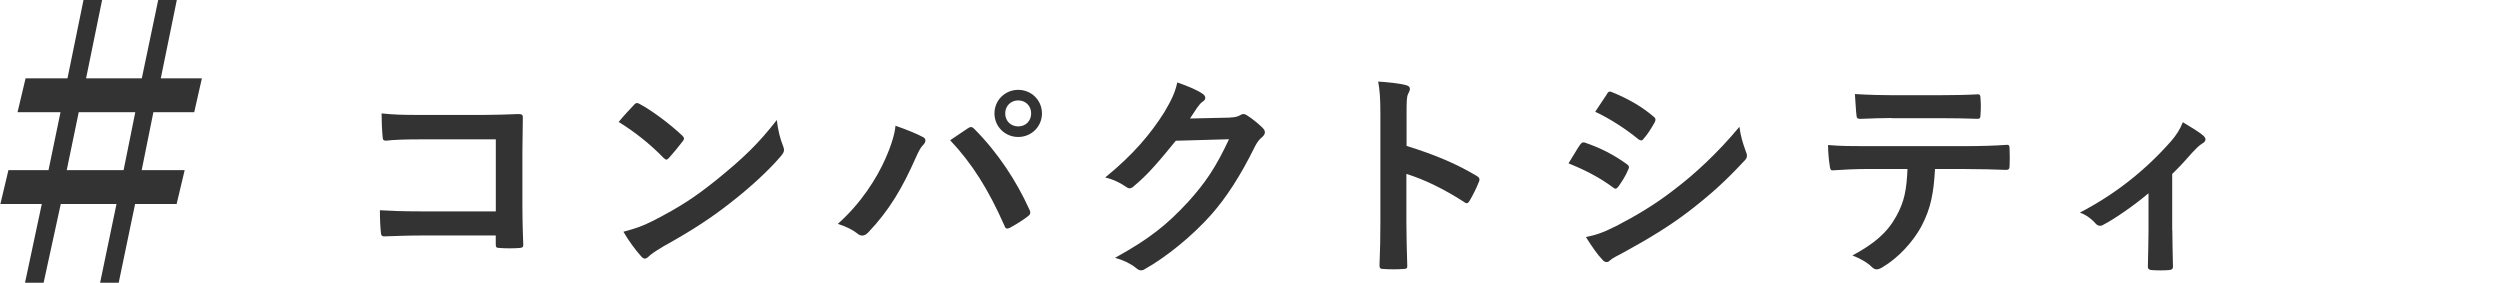
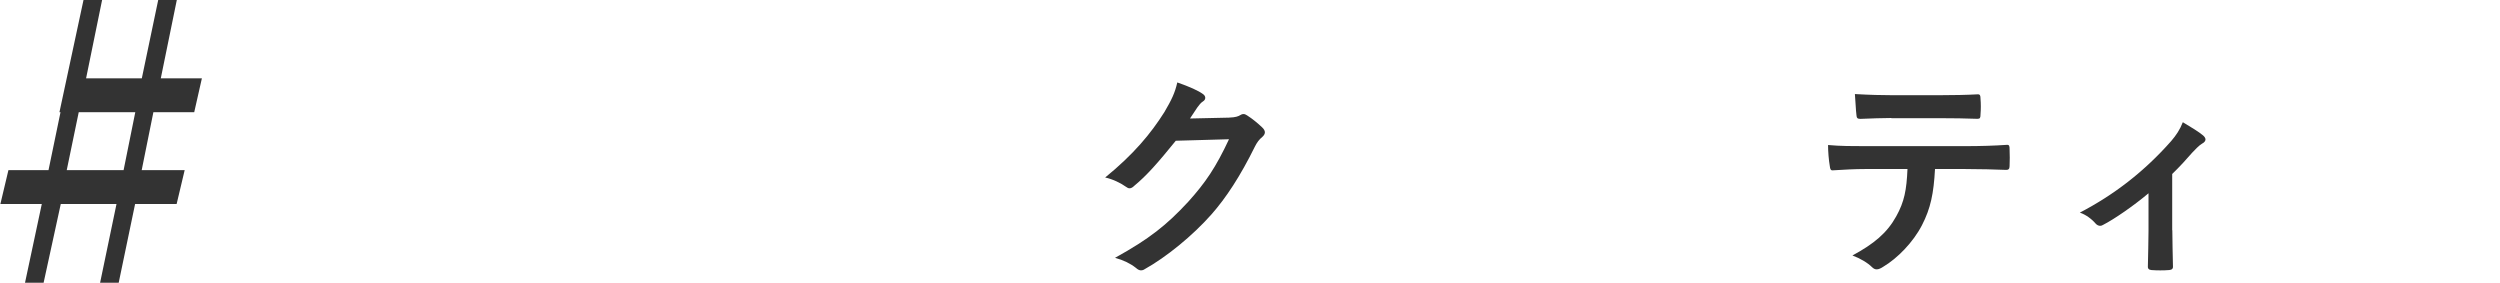
<svg xmlns="http://www.w3.org/2000/svg" id="_レイヤー_6" data-name="レイヤー_6" viewBox="0 0 397.88 45.01">
  <defs>
    <style>
      .cls-1 {
        fill: #333;
      }
    </style>
  </defs>
  <g>
-     <path class="cls-1" d="M78.9,22.18h-12.22c-2.38,0-4.03.07-5.25.21-.39,0-.53-.18-.53-.59-.1-.95-.17-2.59-.17-3.75,2.1.21,3.33.24,5.85.24h10.4c1.82,0,3.68-.07,5.53-.14.56,0,.73.14.7.59,0,1.86-.07,3.68-.07,5.53v8.37c0,2.56.1,5.36.14,6.34,0,.35-.14.46-.63.49-.98.07-2.1.07-3.08,0-.56-.03-.67-.07-.67-.59v-1.4h-12.04c-2.21,0-4.06.1-5.74.14-.32,0-.46-.14-.49-.52-.1-.91-.17-2.17-.17-3.64,1.65.1,3.68.18,6.44.18h12.01v-11.45Z" />
-     <path class="cls-1" d="M100.91,16.68c.14-.18.31-.28.49-.28.14,0,.28.07.46.18,1.79.95,4.69,3.08,6.69,4.97.21.21.31.35.31.49s-.07.28-.21.45c-.52.7-1.68,2.1-2.17,2.63-.18.18-.28.28-.42.28s-.28-.11-.46-.28c-2.1-2.17-4.62-4.17-7.14-5.71.77-.95,1.79-2.03,2.45-2.73ZM103.96,35.13c4.27-2.21,6.55-3.68,10.08-6.51,4.27-3.47,6.62-5.71,9.59-9.52.21,1.75.53,2.94.98,4.1.1.24.17.46.17.67,0,.31-.17.59-.56,1.05-1.85,2.17-4.87,4.97-8.05,7.42-2.91,2.28-5.85,4.24-10.57,6.86-1.58.95-2.03,1.3-2.35,1.61-.21.21-.42.35-.63.35-.18,0-.39-.14-.6-.39-.88-.98-1.96-2.42-2.8-3.89,1.79-.49,2.87-.8,4.73-1.75Z" />
-     <path class="cls-1" d="M140.94,25.19c.95-2.14,1.47-3.92,1.58-5.18,1.79.63,3.36,1.26,4.34,1.79.32.14.42.35.42.56,0,.25-.14.49-.35.7-.39.39-.67.88-1.23,2.14-2.07,4.66-4.13,8.23-7.49,11.76-.32.35-.63.53-.98.53-.28,0-.52-.1-.81-.35-.7-.56-1.82-1.12-3.08-1.51,3.68-3.26,6.2-7.25,7.6-10.43ZM154.03,20.43c.18-.14.35-.21.49-.21.17,0,.31.07.52.28,3.82,3.82,6.76,8.37,8.79,12.85.1.17.14.31.14.49,0,.21-.11.39-.35.56-.67.53-1.79,1.26-2.91,1.86-.46.21-.7.14-.84-.32-2.59-5.85-5.18-9.94-8.65-13.62,1.26-.84,2.21-1.51,2.8-1.89ZM165.83,18.05c0,2.1-1.68,3.75-3.78,3.75s-3.78-1.65-3.78-3.75,1.68-3.75,3.78-3.75,3.78,1.65,3.78,3.75ZM159.98,18.05c0,1.19.88,2.07,2.07,2.07s2.06-.88,2.06-2.07-.88-2.07-2.06-2.07-2.07.88-2.07,2.07Z" />
    <path class="cls-1" d="M195.7,18.71c.91-.03,1.37-.18,1.75-.42.14-.1.28-.14.46-.14s.35.07.56.21c.88.56,1.68,1.23,2.38,1.89.31.28.46.56.46.81,0,.28-.18.53-.42.74-.49.39-.84.88-1.16,1.51-2.35,4.76-4.59,8.16-6.93,10.82-3.01,3.4-7.18,6.79-10.64,8.72-.21.14-.39.18-.56.18-.28,0-.53-.14-.81-.39-.88-.7-1.96-1.23-3.33-1.61,5.46-3.01,8.23-5.22,11.66-8.93,2.77-3.08,4.38-5.46,6.48-9.94l-8.47.24c-2.87,3.54-4.62,5.53-6.62,7.18-.25.25-.49.39-.74.39-.17,0-.35-.07-.52-.21-.88-.63-2.17-1.26-3.36-1.51,4.55-3.71,7.25-6.97,9.42-10.4,1.15-1.96,1.68-3.05,2.06-4.73,2,.7,3.33,1.3,4.1,1.86.25.18.35.39.35.59s-.1.42-.39.59c-.35.21-.6.6-.88.95-.39.59-.74,1.12-1.16,1.75l6.3-.14Z" />
-     <path class="cls-1" d="M223.88,23.23c4.27,1.33,7.67,2.7,11.13,4.76.38.21.56.46.38.91-.46,1.16-1.02,2.24-1.5,3.05-.14.24-.28.39-.46.39-.1,0-.25-.04-.39-.18-3.22-2.07-6.37-3.61-9.21-4.48v7.74c0,2.28.07,4.34.14,6.86.04.42-.14.53-.63.53-1.02.07-2.1.07-3.12,0-.49,0-.67-.1-.67-.53.11-2.59.14-4.66.14-6.9v-17.22c0-2.63-.1-3.78-.35-5.18,1.61.11,3.36.28,4.38.56.49.11.67.32.67.6,0,.21-.1.49-.28.8-.25.46-.25,1.33-.25,3.29v5.01Z" />
-     <path class="cls-1" d="M251.49,23.02c.18-.25.35-.42.67-.35,2.62.88,4.73,2,6.72,3.43.24.18.38.31.38.53,0,.1-.07.24-.14.39-.38.95-.98,1.86-1.54,2.66-.17.21-.31.35-.46.35s-.25-.07-.42-.21c-2.24-1.65-4.52-2.8-7.07-3.82.88-1.4,1.44-2.42,1.85-2.98ZM257.16,36.01c3.33-1.75,6.2-3.4,9.59-6.06,2.8-2.14,6.55-5.5,10.08-9.77.21,1.54.49,2.42,1.02,3.92.1.24.18.45.18.67,0,.28-.1.52-.39.8-3.26,3.5-5.46,5.43-8.89,8.09-3.04,2.31-6.3,4.31-10.47,6.58-.84.46-1.68.84-2.03,1.19-.21.21-.39.28-.56.28-.25,0-.49-.14-.7-.42-.73-.74-1.68-2.1-2.59-3.57,1.47-.28,2.7-.67,4.76-1.72ZM255.73,14.97c.24-.42.46-.49.88-.28,2.24.91,4.66,2.21,6.58,3.89.21.14.28.32.28.46s-.04.28-.14.46c-.49.88-1.19,2-1.79,2.63-.1.18-.25.21-.35.21-.17,0-.35-.1-.52-.24-1.82-1.51-4.55-3.29-6.79-4.31.6-.91,1.26-1.89,1.86-2.8Z" />
    <path class="cls-1" d="M307.96,26.9c-.21,3.92-.7,6.27-2.07,8.93-1.4,2.73-3.92,5.29-6.16,6.62-.38.25-.73.42-1.05.42-.25,0-.49-.1-.74-.35-.7-.7-1.89-1.4-3.12-1.86,3.43-1.86,5.5-3.57,6.97-6.23,1.29-2.31,1.65-4.2,1.79-7.53h-6.65c-1.75,0-3.47.1-5.25.21-.31.03-.42-.21-.46-.67-.17-.98-.28-2.31-.28-3.36,1.96.18,3.92.18,5.95.18h15.72c2.73,0,4.76-.07,6.83-.21.35,0,.39.21.39.7.04.46.04,2.24,0,2.7,0,.46-.21.59-.52.59-1.82-.07-4.24-.14-6.65-.14h-4.69ZM301.02,18.78c-1.61,0-3.01.07-4.97.14-.46,0-.56-.18-.59-.59-.11-.84-.14-2.1-.25-3.36,2.45.14,4.24.18,5.81.18h7.84c1.96,0,4.17-.04,5.92-.14.35,0,.42.21.42.67.07.84.07,1.72,0,2.56,0,.49-.07.67-.46.67-1.89-.07-3.96-.1-5.88-.1h-7.84Z" />
    <path class="cls-1" d="M345.73,36.64c0,1.68.07,3.92.1,5.71.04.42-.17.59-.6.63-.91.07-1.93.07-2.83,0-.39-.04-.6-.21-.56-.63.03-2,.1-3.75.1-5.6v-5.99c-2.38,2-5.46,4.13-7.25,5.04-.14.1-.31.14-.46.14-.24,0-.52-.14-.7-.35-.63-.74-1.58-1.44-2.52-1.75,5.5-2.87,10.26-6.55,14.53-11.38.81-.95,1.4-1.82,1.86-3.01,1.19.7,2.66,1.61,3.22,2.1.25.21.39.46.39.63,0,.25-.18.49-.53.67-.46.25-1.26,1.09-1.58,1.44-.91,1.05-1.96,2.21-3.19,3.4v8.96Z" />
  </g>
-   <path class="cls-1" d="M25.58,12.47h6.55l-1.22,5.39h-6.5l-1.86,9.22h6.84l-1.28,5.39h-6.61l-2.61,12.53h-2.96l2.61-12.53h-8.87l-2.73,12.53h-2.96l2.67-12.53H.06l1.28-5.39h6.38l1.91-9.22H2.79l1.28-5.39h6.67L13.29,0h2.96l-2.55,12.47h8.87L25.18,0h2.96l-2.55,12.47ZM12.53,17.86l-1.91,9.22h9.05l1.86-9.22h-8.99Z" />
+   <path class="cls-1" d="M25.58,12.47h6.55l-1.22,5.39h-6.5l-1.86,9.22h6.84l-1.28,5.39h-6.61l-2.61,12.53h-2.96l2.61-12.53h-8.87l-2.73,12.53h-2.96l2.67-12.53H.06l1.28-5.39h6.38l1.91-9.22H2.79h6.67L13.29,0h2.96l-2.55,12.47h8.87L25.18,0h2.96l-2.55,12.47ZM12.53,17.86l-1.91,9.22h9.05l1.86-9.22h-8.99Z" />
</svg>